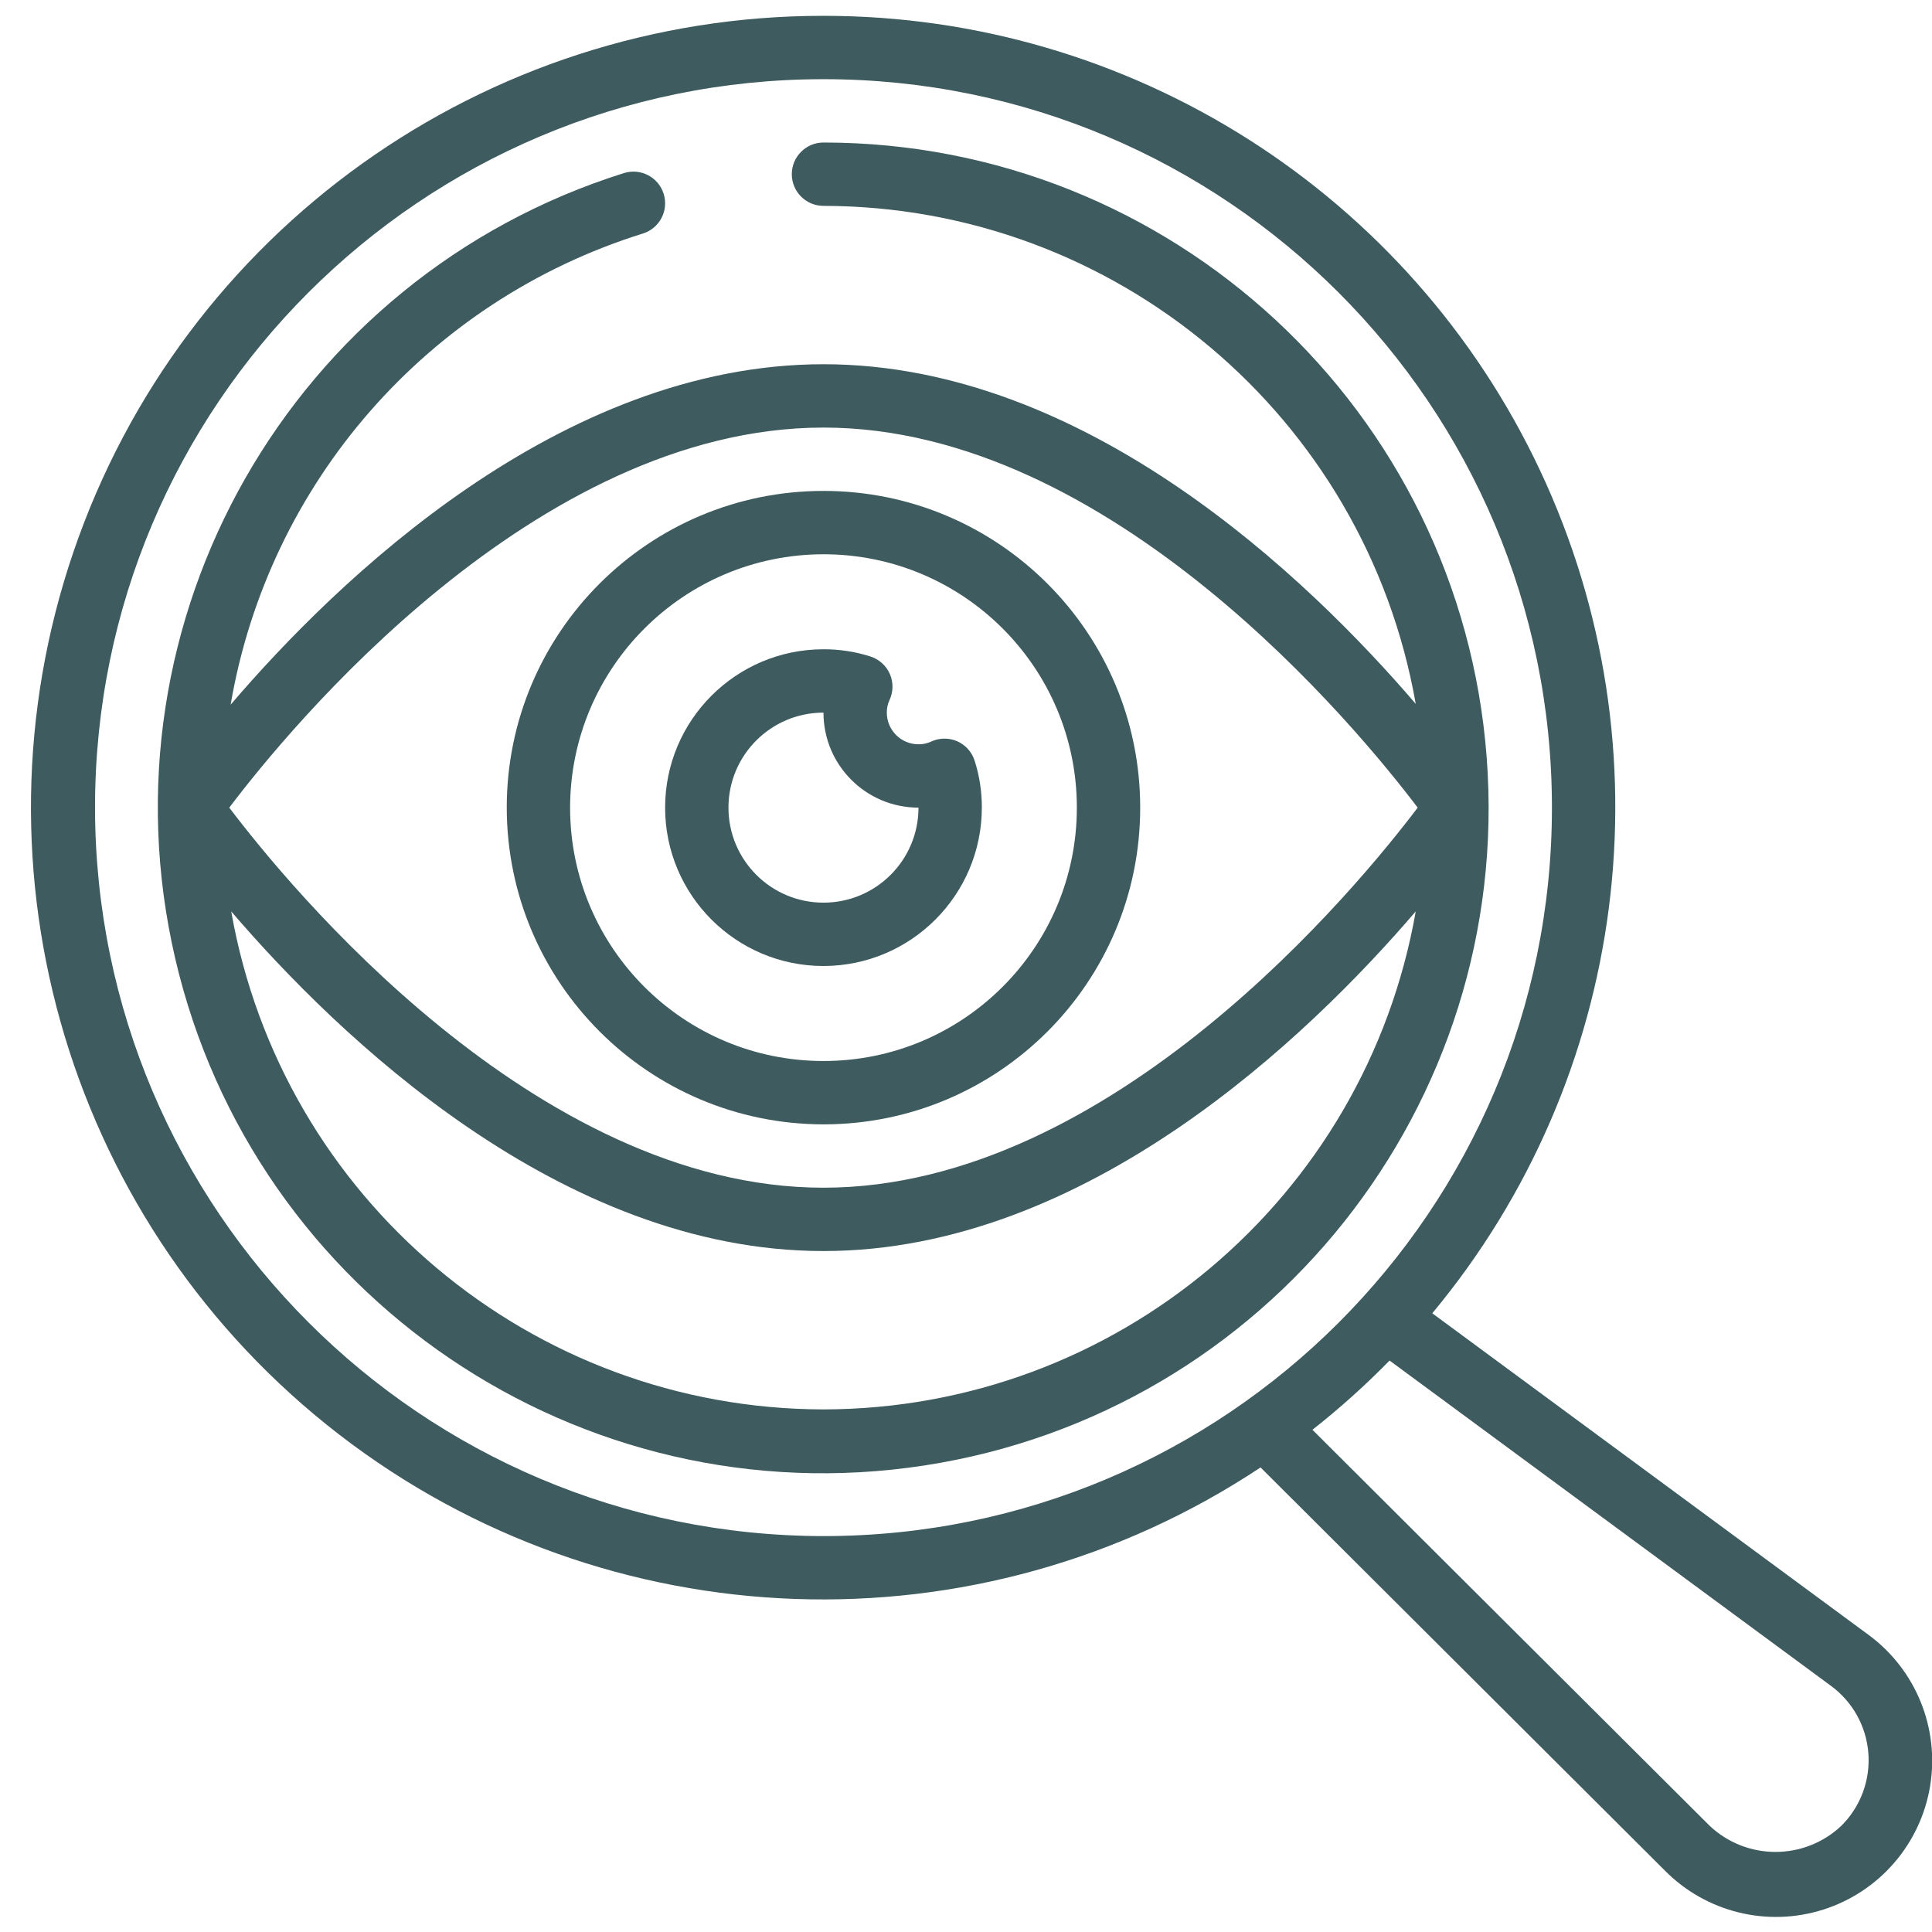
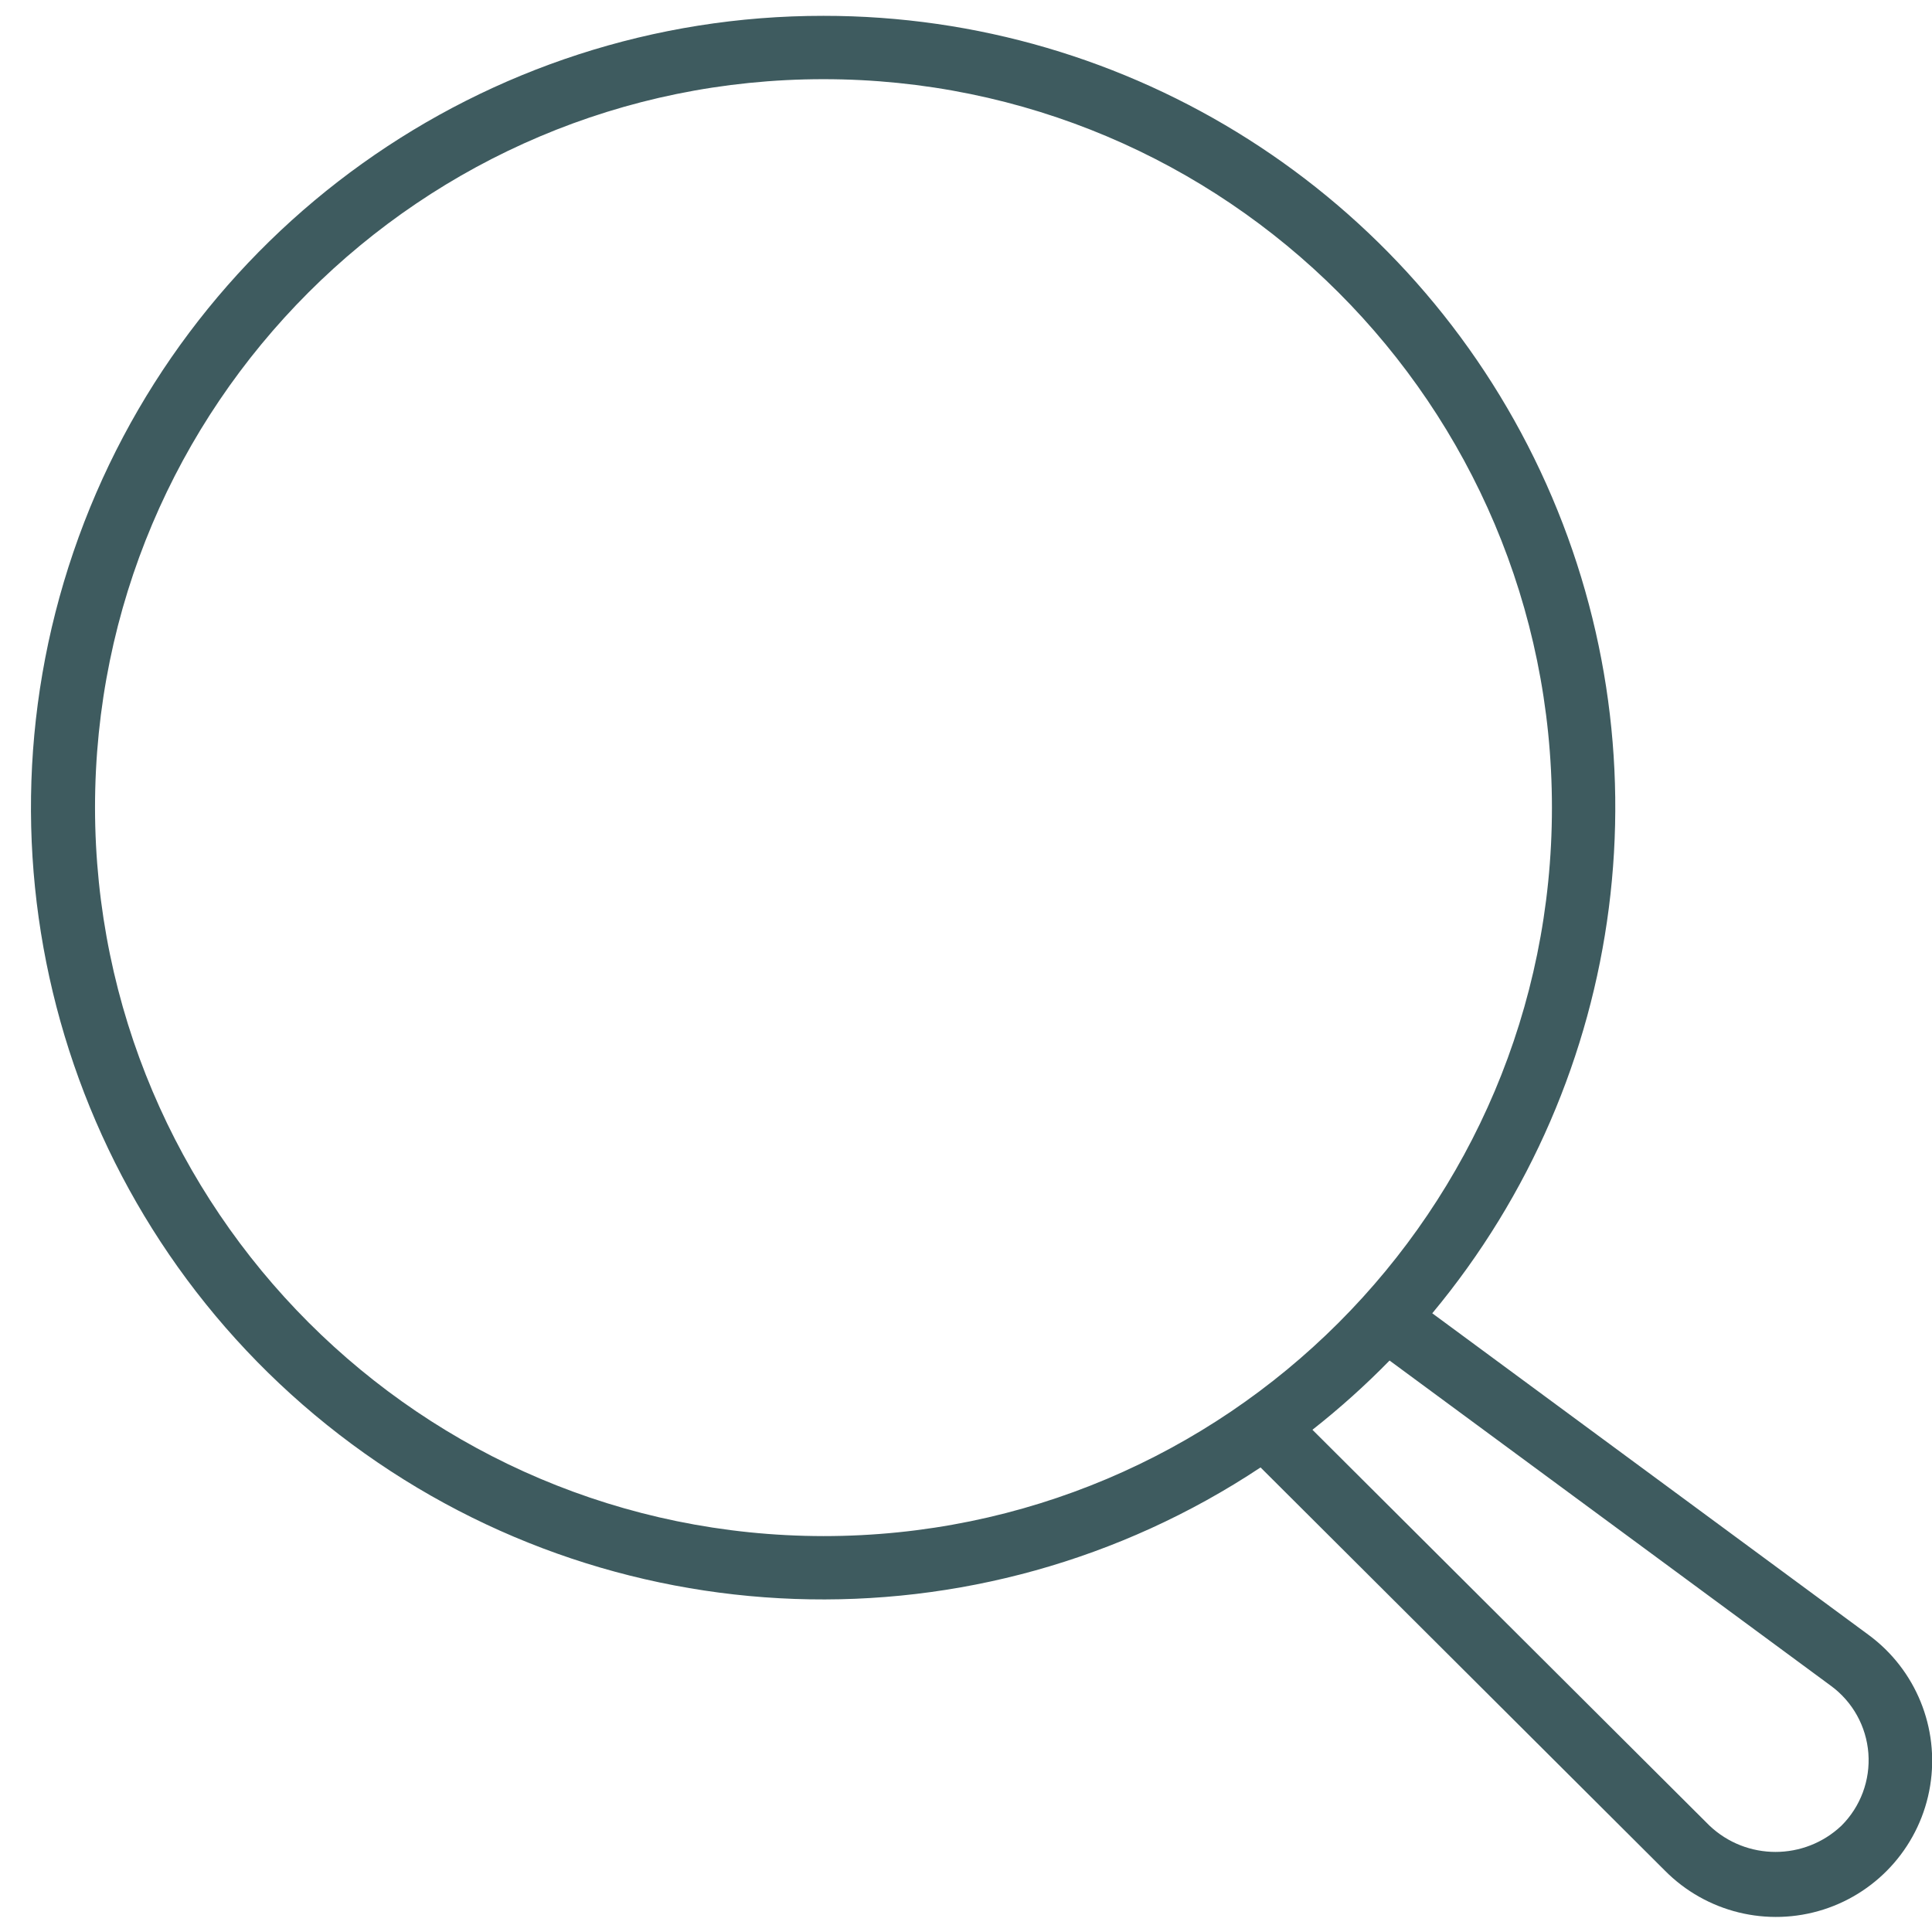
<svg xmlns="http://www.w3.org/2000/svg" height="512px" viewBox="0 0 61 60" width="512px">
  <g>
    <g id="015---Insights">
      <path id="Shape" d="m26 0c-10.703-.009-20.224 6.796-23.681 16.925-3.457 10.129-.083 21.335 8.392 27.871 8.475 6.536 20.171 6.953 29.089 1.036l12.766 12.729c1.305 1.319 3.239 1.794 5.007 1.23 1.767-.564 3.069-2.072 3.368-3.903s-.453-3.675-1.949-4.773l-13.77-10.15c6.2-7.452 7.53-17.818 3.412-26.593-4.118-8.776-12.94-14.378-22.634-14.372zm-23 25c0-12.703 10.297-23 23-23s23 10.297 23 23-10.297 23-23 23c-12.697-.014-22.986-10.303-23-23zm54.808 27.727c.687.503 1.119 1.282 1.183 2.131.064.849-.247 1.684-.85 2.285-1.168 1.105-2.997 1.105-4.165 0l-12.538-12.5c.858-.675 1.672-1.405 2.435-2.186z" data-original="#000000" class="active-path" data-old_color="#000000" fill="#3E5B5F" />
-       <path id="Shape" d="m26 35c5.523 0 10-4.477 10-10s-4.477-10-10-10-10 4.477-10 10c.006 5.52 4.48 9.994 10 10zm0-18c4.418 0 8 3.582 8 8s-3.582 8-8 8-8-3.582-8-8c.005-4.416 3.584-7.995 8-8z" data-original="#000000" class="active-path" data-old_color="#000000" fill="#3E5B5F" />
-       <path id="Shape" d="m26 30c2.76-.003 4.997-2.24 5-5 .002-.502-.074-1.002-.227-1.481-.087-.276-.289-.501-.555-.617-.266-.114-.569-.107-.83.017-.122.055-.254.083-.388.081-.552 0-1-.448-1-1-.002-.134.026-.266.081-.388.125-.261.131-.564.016-.829-.115-.266-.34-.468-.616-.556-.479-.153-.979-.229-1.481-.227-2.761 0-5 2.239-5 5s2.239 5 5 5zm0-8c0 1.657 1.343 3 3 3 0 1.657-1.343 3-3 3s-3-1.343-3-3 1.343-3 3-3z" data-original="#000000" class="active-path" data-old_color="#000000" fill="#3E5B5F" />
-       <path id="Shape" d="m26 4c-.552 0-1 .448-1 1s.448 1 1 1c9.221.014 17.104 6.642 18.7 15.724-3.37-3.93-10.391-10.724-18.7-10.724-8.326 0-15.359 6.822-18.718 10.749 1.198-7.012 6.227-12.759 13.018-14.876.527-.166.82-.727.654-1.254s-.727-.82-1.254-.654c-10.478 3.29-16.653 14.096-14.169 24.793 2.484 10.697 12.788 17.677 23.643 16.014s18.598-11.406 17.766-22.357-9.958-19.412-20.94-19.415zm0 9c9.1 0 16.906 9.549 18.761 12-1.853 2.453-9.651 12-18.761 12s-16.906-9.549-18.761-12c1.853-2.453 9.651-12 18.761-12zm0 31c-9.221-.014-17.104-6.642-18.7-15.724 3.37 3.93 10.391 10.724 18.7 10.724s15.33-6.794 18.7-10.724c-1.596 9.082-9.479 15.71-18.7 15.724z" data-original="#000000" class="active-path" data-old_color="#000000" fill="#3E5B5F" />
    </g>
  </g>
</svg>